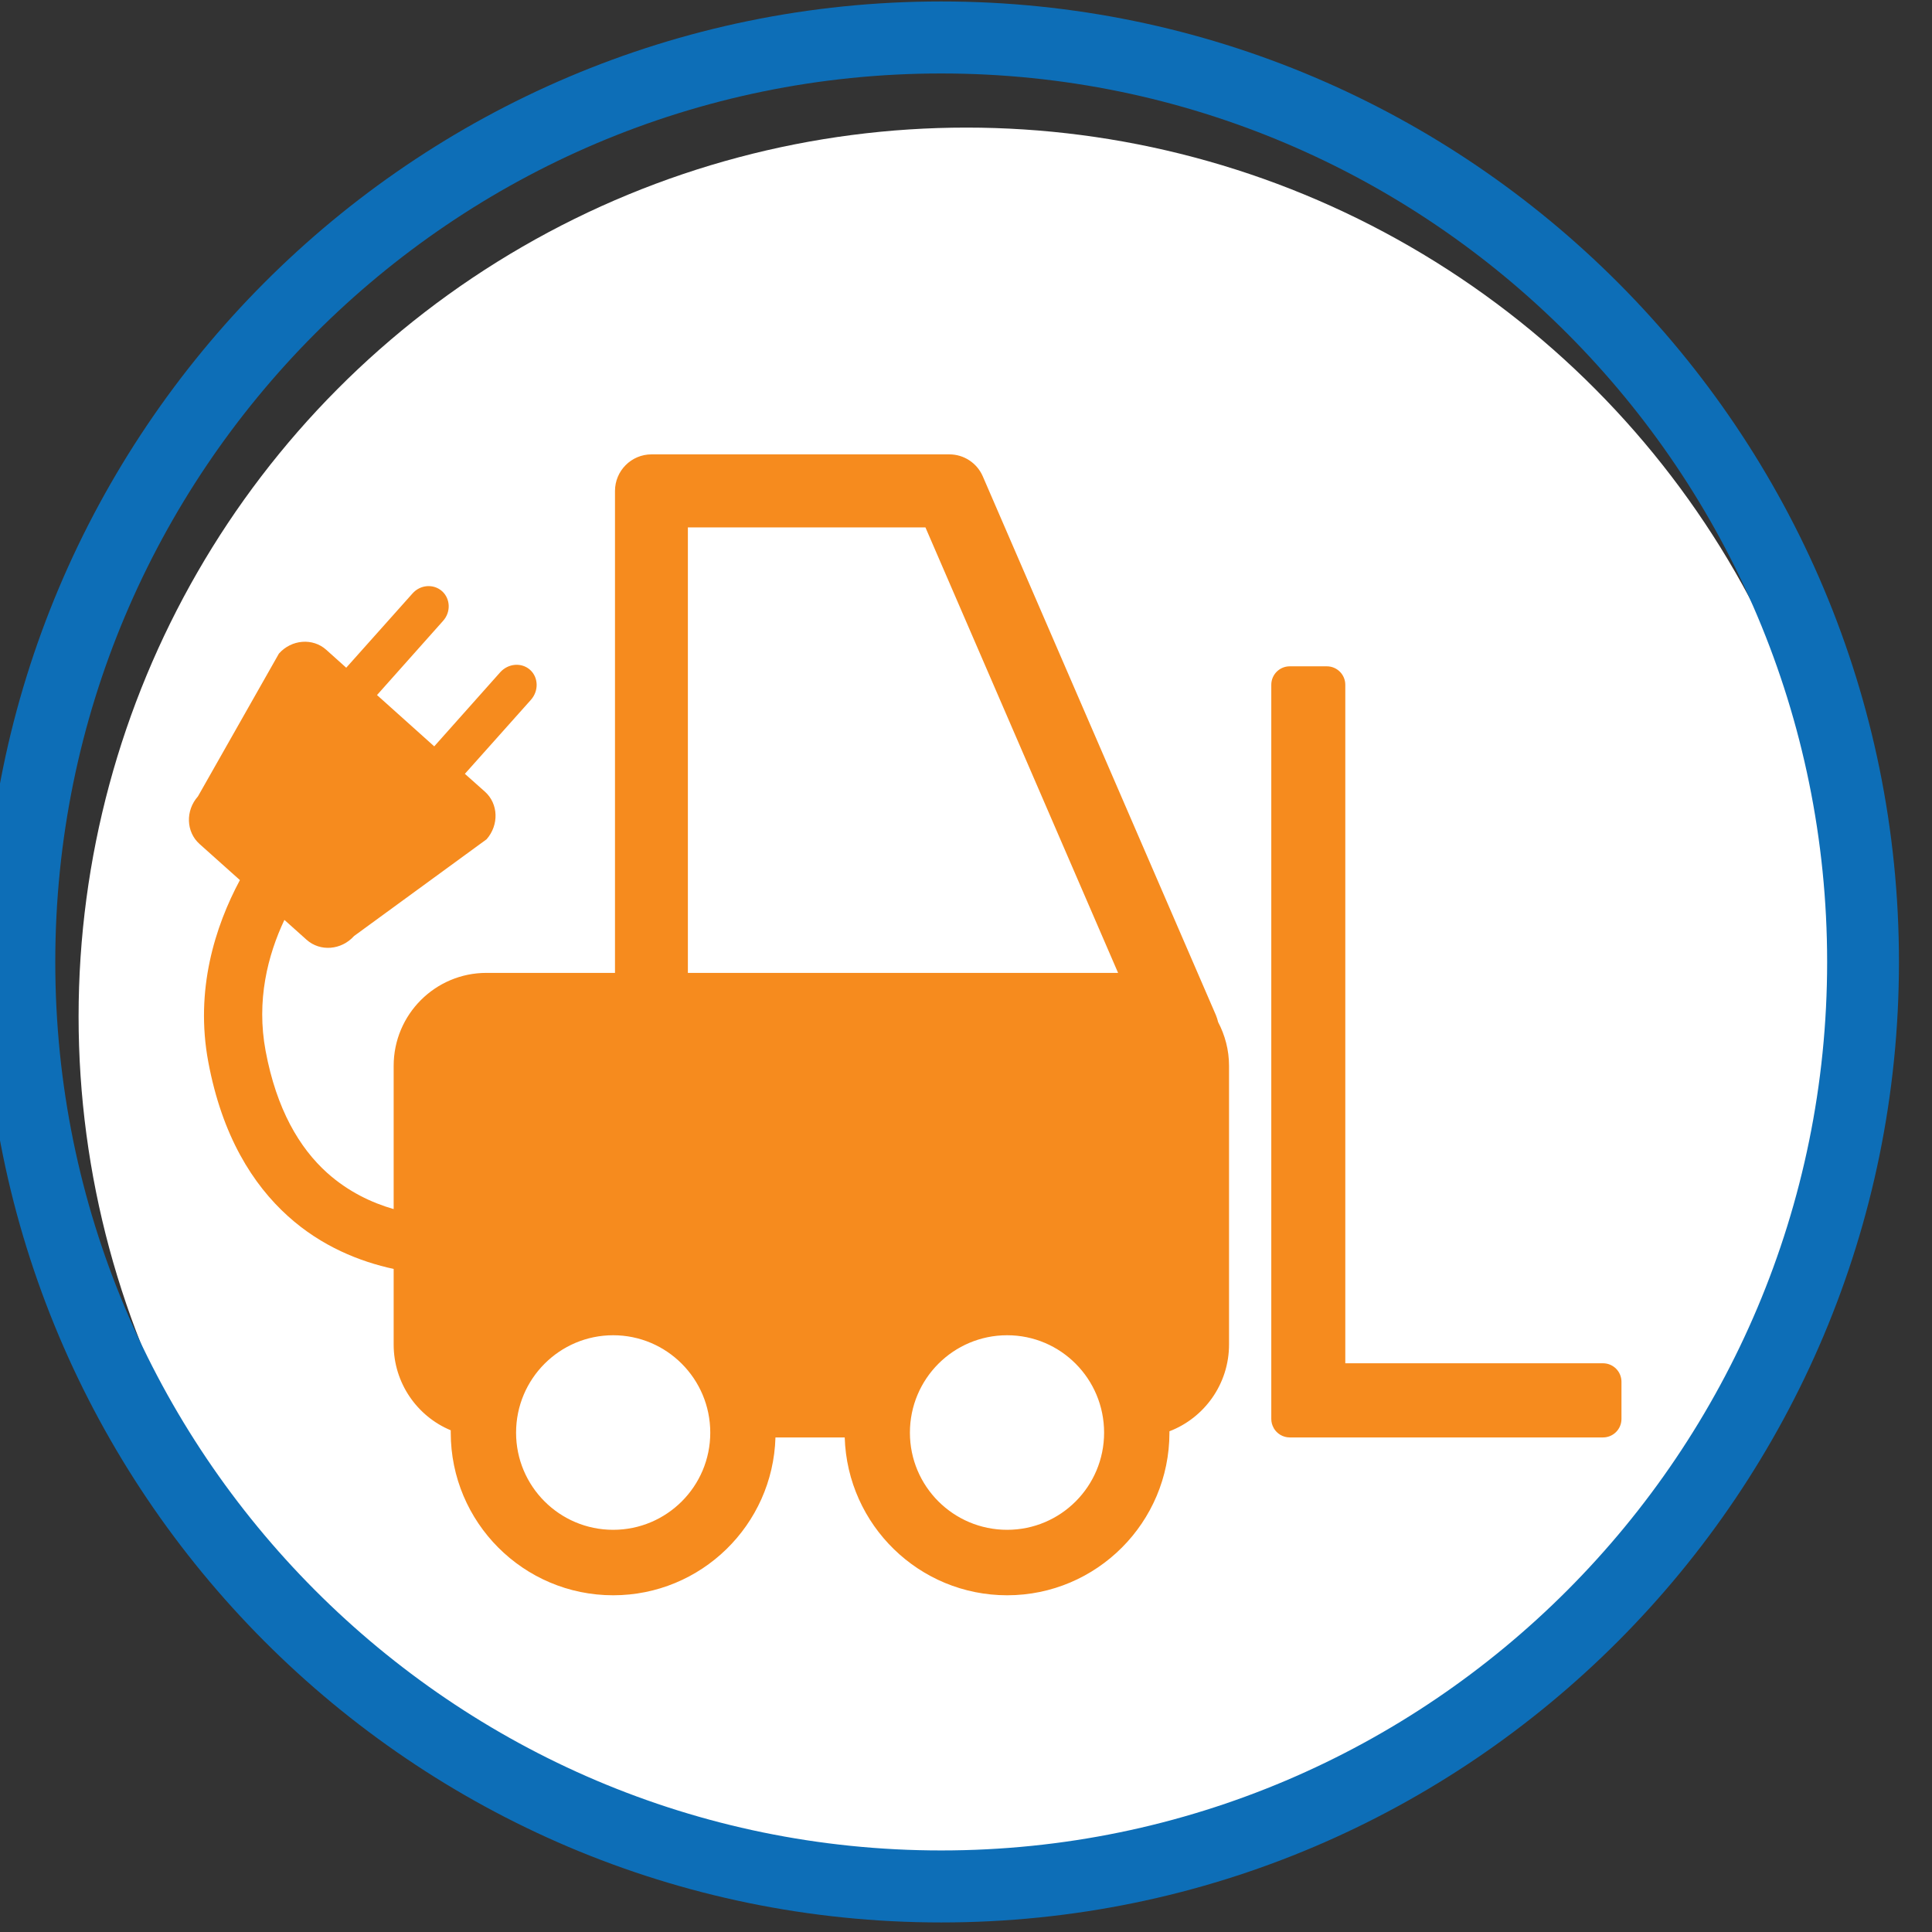
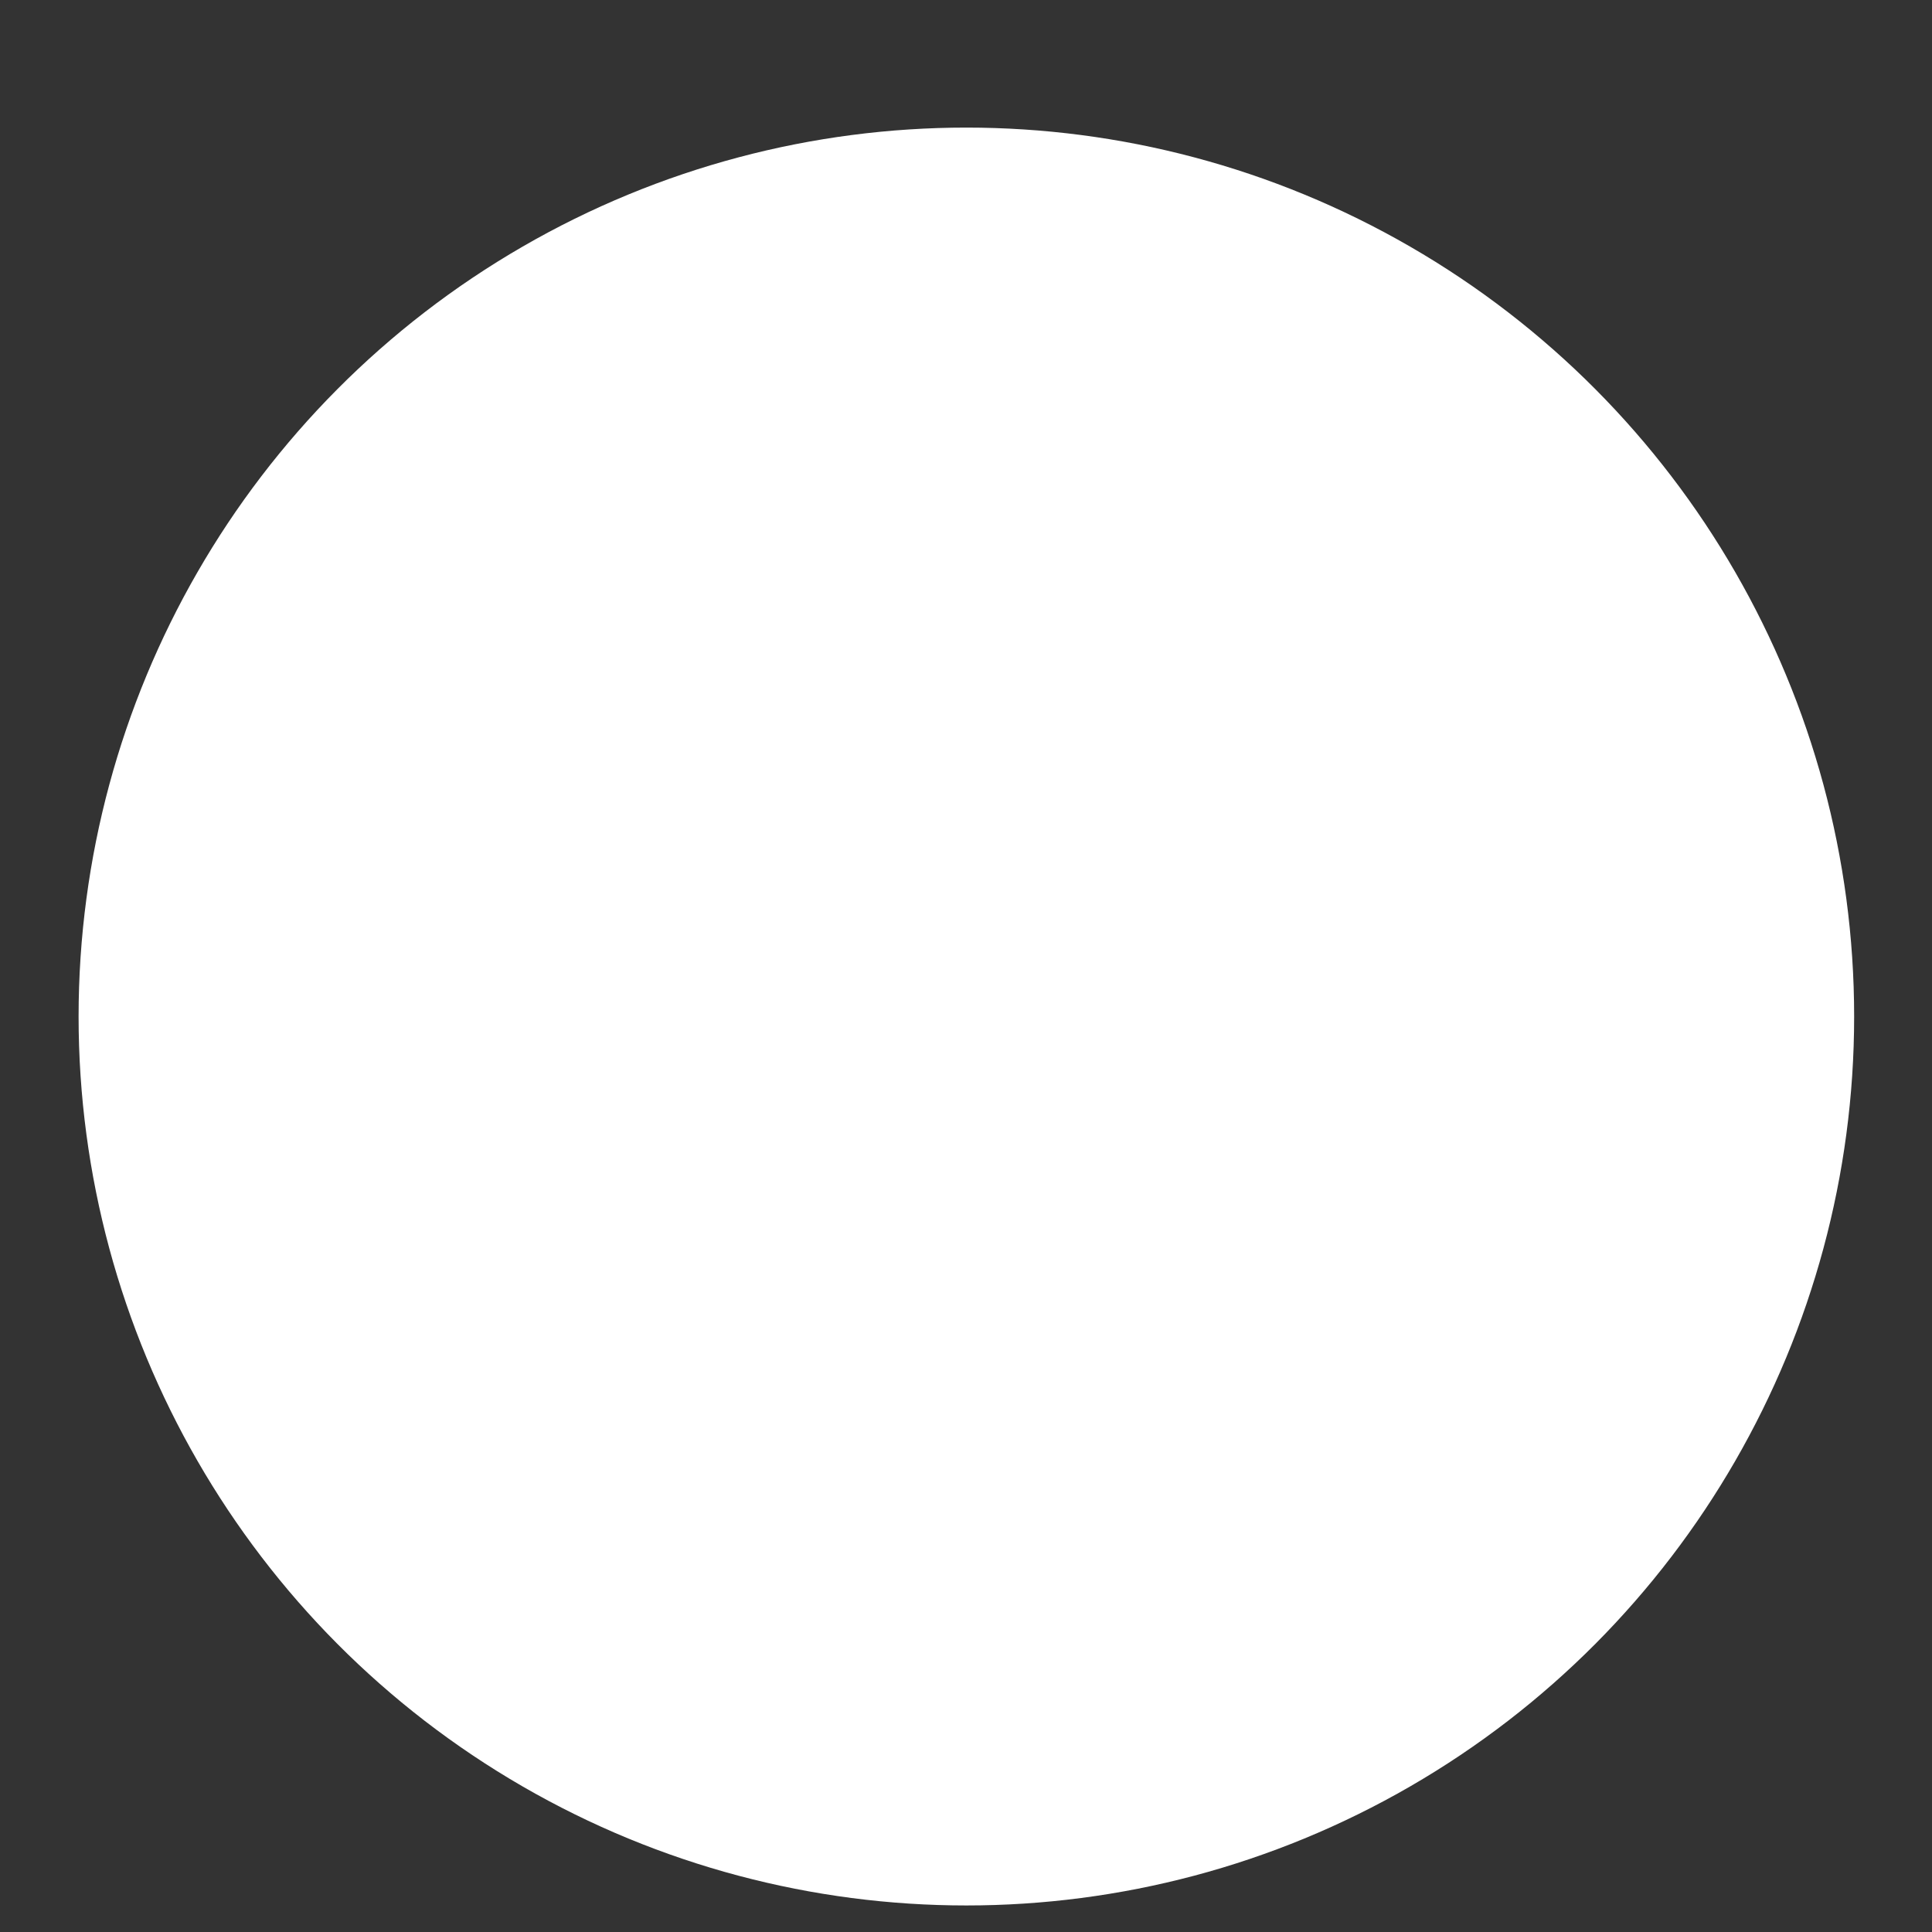
<svg xmlns="http://www.w3.org/2000/svg" width="100%" height="100%" viewBox="0 0 138 138" version="1.1" xml:space="preserve" style="fill-rule:evenodd;clip-rule:evenodd;stroke-linejoin:round;stroke-miterlimit:2;">
  <rect x="0" y="0" width="138" height="138" fill="#333333" stroke="none" />
  <g transform="matrix(1,0,0,1,-6382.31,-4578)">
    <g transform="matrix(0.396,0,0,0.74,4778.18,3877.76)">
      <g transform="matrix(2.516,0,0,3.154,-7562.97,-2136.61)">
        <g transform="matrix(1.013,0,0,0.433,-1847.74,-836.816)">
          <circle cx="6449.16" cy="4261.84" r="62.829" style="fill:white;" />
        </g>
        <g transform="matrix(0.313,0,0,0.134,4361.96,952.833)">
-           <path d="M1027.14,184.049C906.072,184.049 807.777,282.344 807.777,403.415C807.777,524.486 906.072,622.781 1027.14,622.781C1148.21,622.781 1246.51,524.486 1246.51,403.415C1246.51,282.344 1148.21,184.049 1027.14,184.049ZM1027.14,200.495C1139.14,200.495 1230.06,291.42 1230.06,403.415C1230.06,515.41 1139.14,606.335 1027.14,606.335C915.149,606.335 824.223,515.41 824.223,403.415C824.223,291.42 915.149,200.495 1027.14,200.495Z" style="fill:rgb(13,110,183);" />
-         </g>
+           </g>
        <g transform="matrix(1.003,0,0,0.429,-1788.7,-984.536)">
-           <path d="M6429.48,4642.8L6429.48,4608.42C6429.48,4606.98 6430.65,4605.81 6432.09,4605.81L6453.38,4605.81C6454.42,4605.81 6455.36,4606.43 6455.77,4607.38L6472.43,4645.81C6472.5,4645.98 6472.55,4646.14 6472.59,4646.31C6473.08,4647.24 6473.37,4648.3 6473.37,4649.43L6473.37,4669.31C6473.37,4672.13 6471.6,4674.55 6469.11,4675.5C6469.11,4675.53 6469.11,4675.56 6469.11,4675.6C6469.11,4682 6463.91,4687.2 6457.51,4687.2C6451.22,4687.2 6446.09,4682.19 6445.9,4675.94L6440.95,4675.94C6440.77,4682.19 6435.64,4687.2 6429.35,4687.2C6422.94,4687.2 6417.74,4682 6417.74,4675.6C6417.74,4675.54 6417.74,4675.49 6417.74,4675.43C6415.35,4674.44 6413.66,4672.07 6413.66,4669.31L6413.66,4663.92C6411.25,4663.4 6408.51,4662.32 6406.11,4660.16C6403.59,4657.89 6401.4,4654.44 6400.41,4649.15C6399.45,4644.02 6400.89,4639.5 6402.67,4636.18L6399.78,4633.6C6398.82,4632.74 6398.77,4631.22 6399.67,4630.21L6405.46,4620.02C6406.36,4619.01 6407.88,4618.89 6408.84,4619.75L6410.27,4621.03L6415,4615.74C6415.56,4615.1 6416.51,4615.03 6417.12,4615.57C6417.72,4616.11 6417.76,4617.06 6417.19,4617.69L6412.47,4622.98L6416.56,4626.64L6421.28,4621.35C6421.85,4620.72 6422.8,4620.64 6423.41,4621.18C6424.01,4621.72 6424.04,4622.67 6423.48,4623.31L6418.75,4628.6L6420.18,4629.87C6421.15,4630.73 6421.2,4632.25 6420.3,4633.27L6410.83,4640.17C6409.92,4641.18 6408.41,4641.3 6407.44,4640.44L6405.85,4639.02C6404.66,4641.54 6403.83,4644.77 6404.51,4648.38C6405.29,4652.53 6406.92,4655.28 6408.9,4657.06C6410.41,4658.41 6412.09,4659.2 6413.66,4659.65L6413.66,4649.43C6413.66,4645.77 6416.63,4642.8 6420.29,4642.8L6429.48,4642.8ZM6429.35,4668.65C6433.18,4668.65 6436.29,4671.76 6436.29,4675.6C6436.29,4679.43 6433.18,4682.53 6429.35,4682.53C6425.52,4682.53 6422.41,4679.43 6422.41,4675.6C6422.41,4671.76 6425.52,4668.65 6429.35,4668.65ZM6457.51,4668.65C6461.34,4668.65 6464.44,4671.76 6464.44,4675.6C6464.44,4679.43 6461.34,4682.53 6457.51,4682.53C6453.67,4682.53 6450.56,4679.43 6450.56,4675.6C6450.56,4671.76 6453.67,4668.65 6457.51,4668.65ZM6476.39,4622.25L6476.39,4674.62C6476.39,4674.85 6476.45,4675.07 6476.56,4675.26L6476.56,4675.27C6476.79,4675.67 6477.22,4675.94 6477.71,4675.94L6500.1,4675.94C6500.83,4675.94 6501.42,4675.35 6501.42,4674.62L6501.42,4671.97C6501.42,4671.24 6500.83,4670.65 6500.1,4670.65L6481.68,4670.65L6481.68,4622.25C6481.68,4621.52 6481.09,4620.93 6480.36,4620.93L6477.71,4620.93C6476.98,4620.93 6476.39,4621.52 6476.39,4622.25ZM6465.44,4642.8L6451.67,4611.02C6451.67,4611.02 6434.69,4611.02 6434.69,4611.02L6434.69,4642.8L6465.44,4642.8Z" style="fill:rgb(246,139,30);" />
-         </g>
+           </g>
      </g>
    </g>
  </g>
</svg>